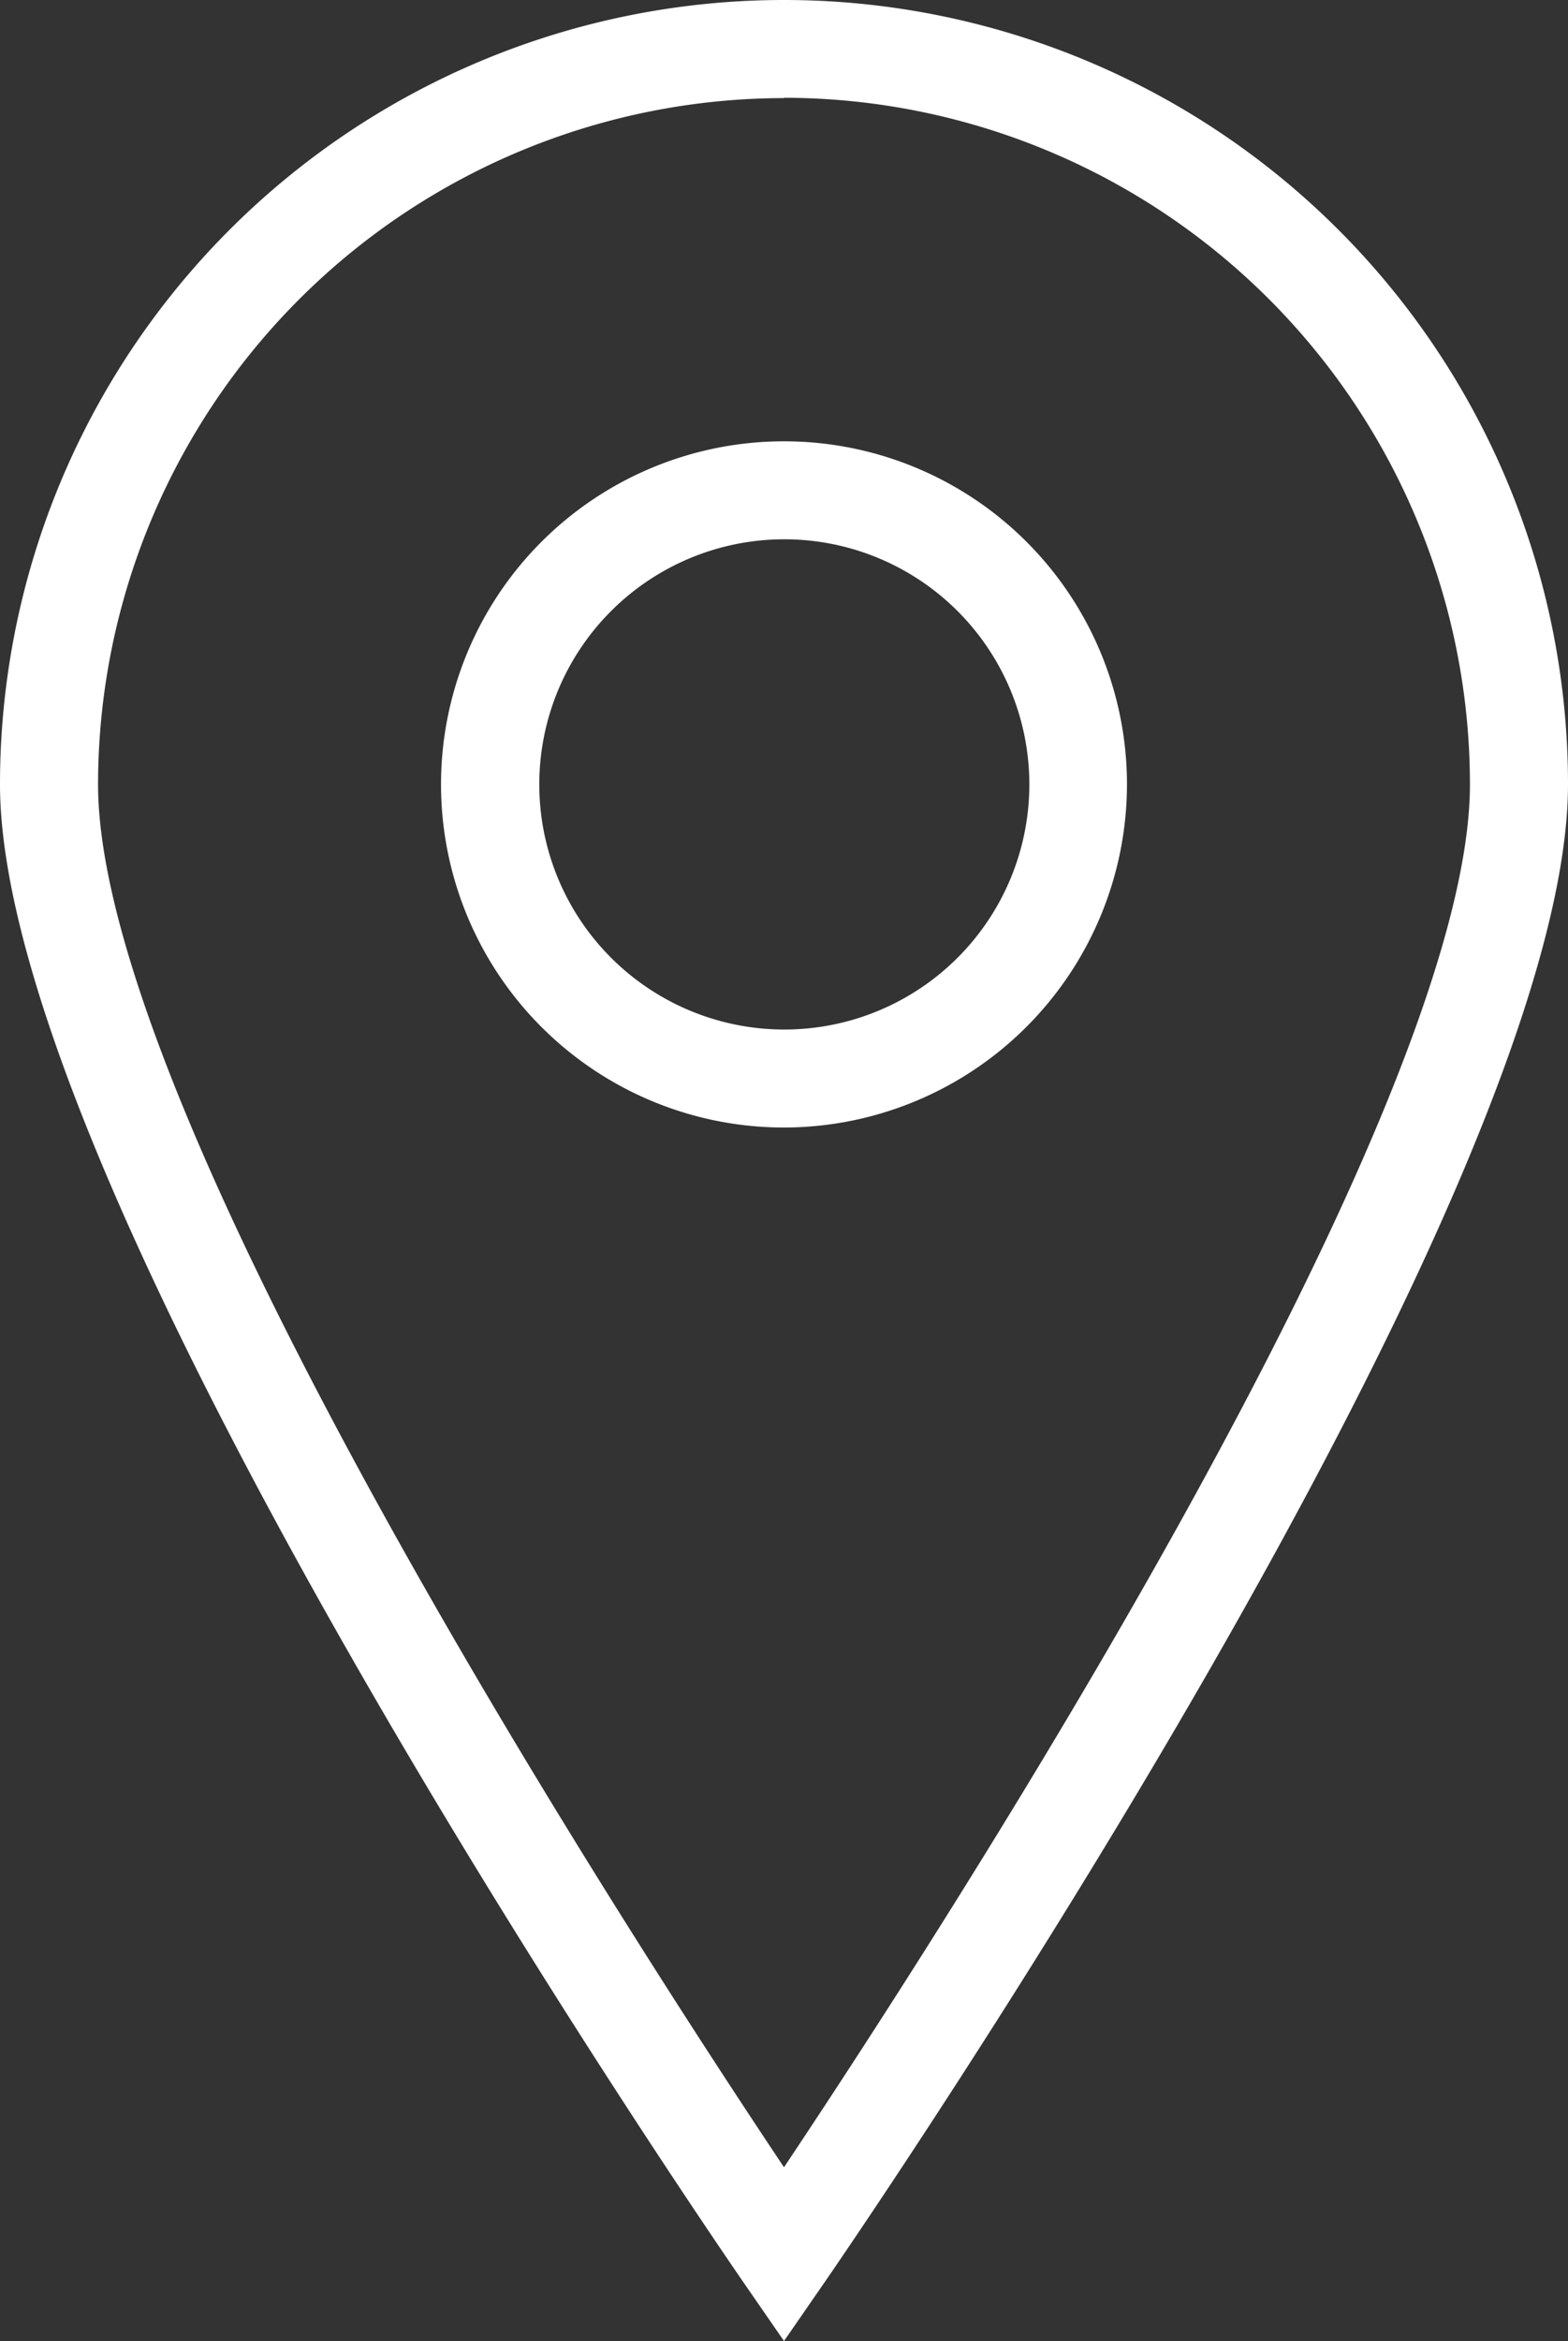
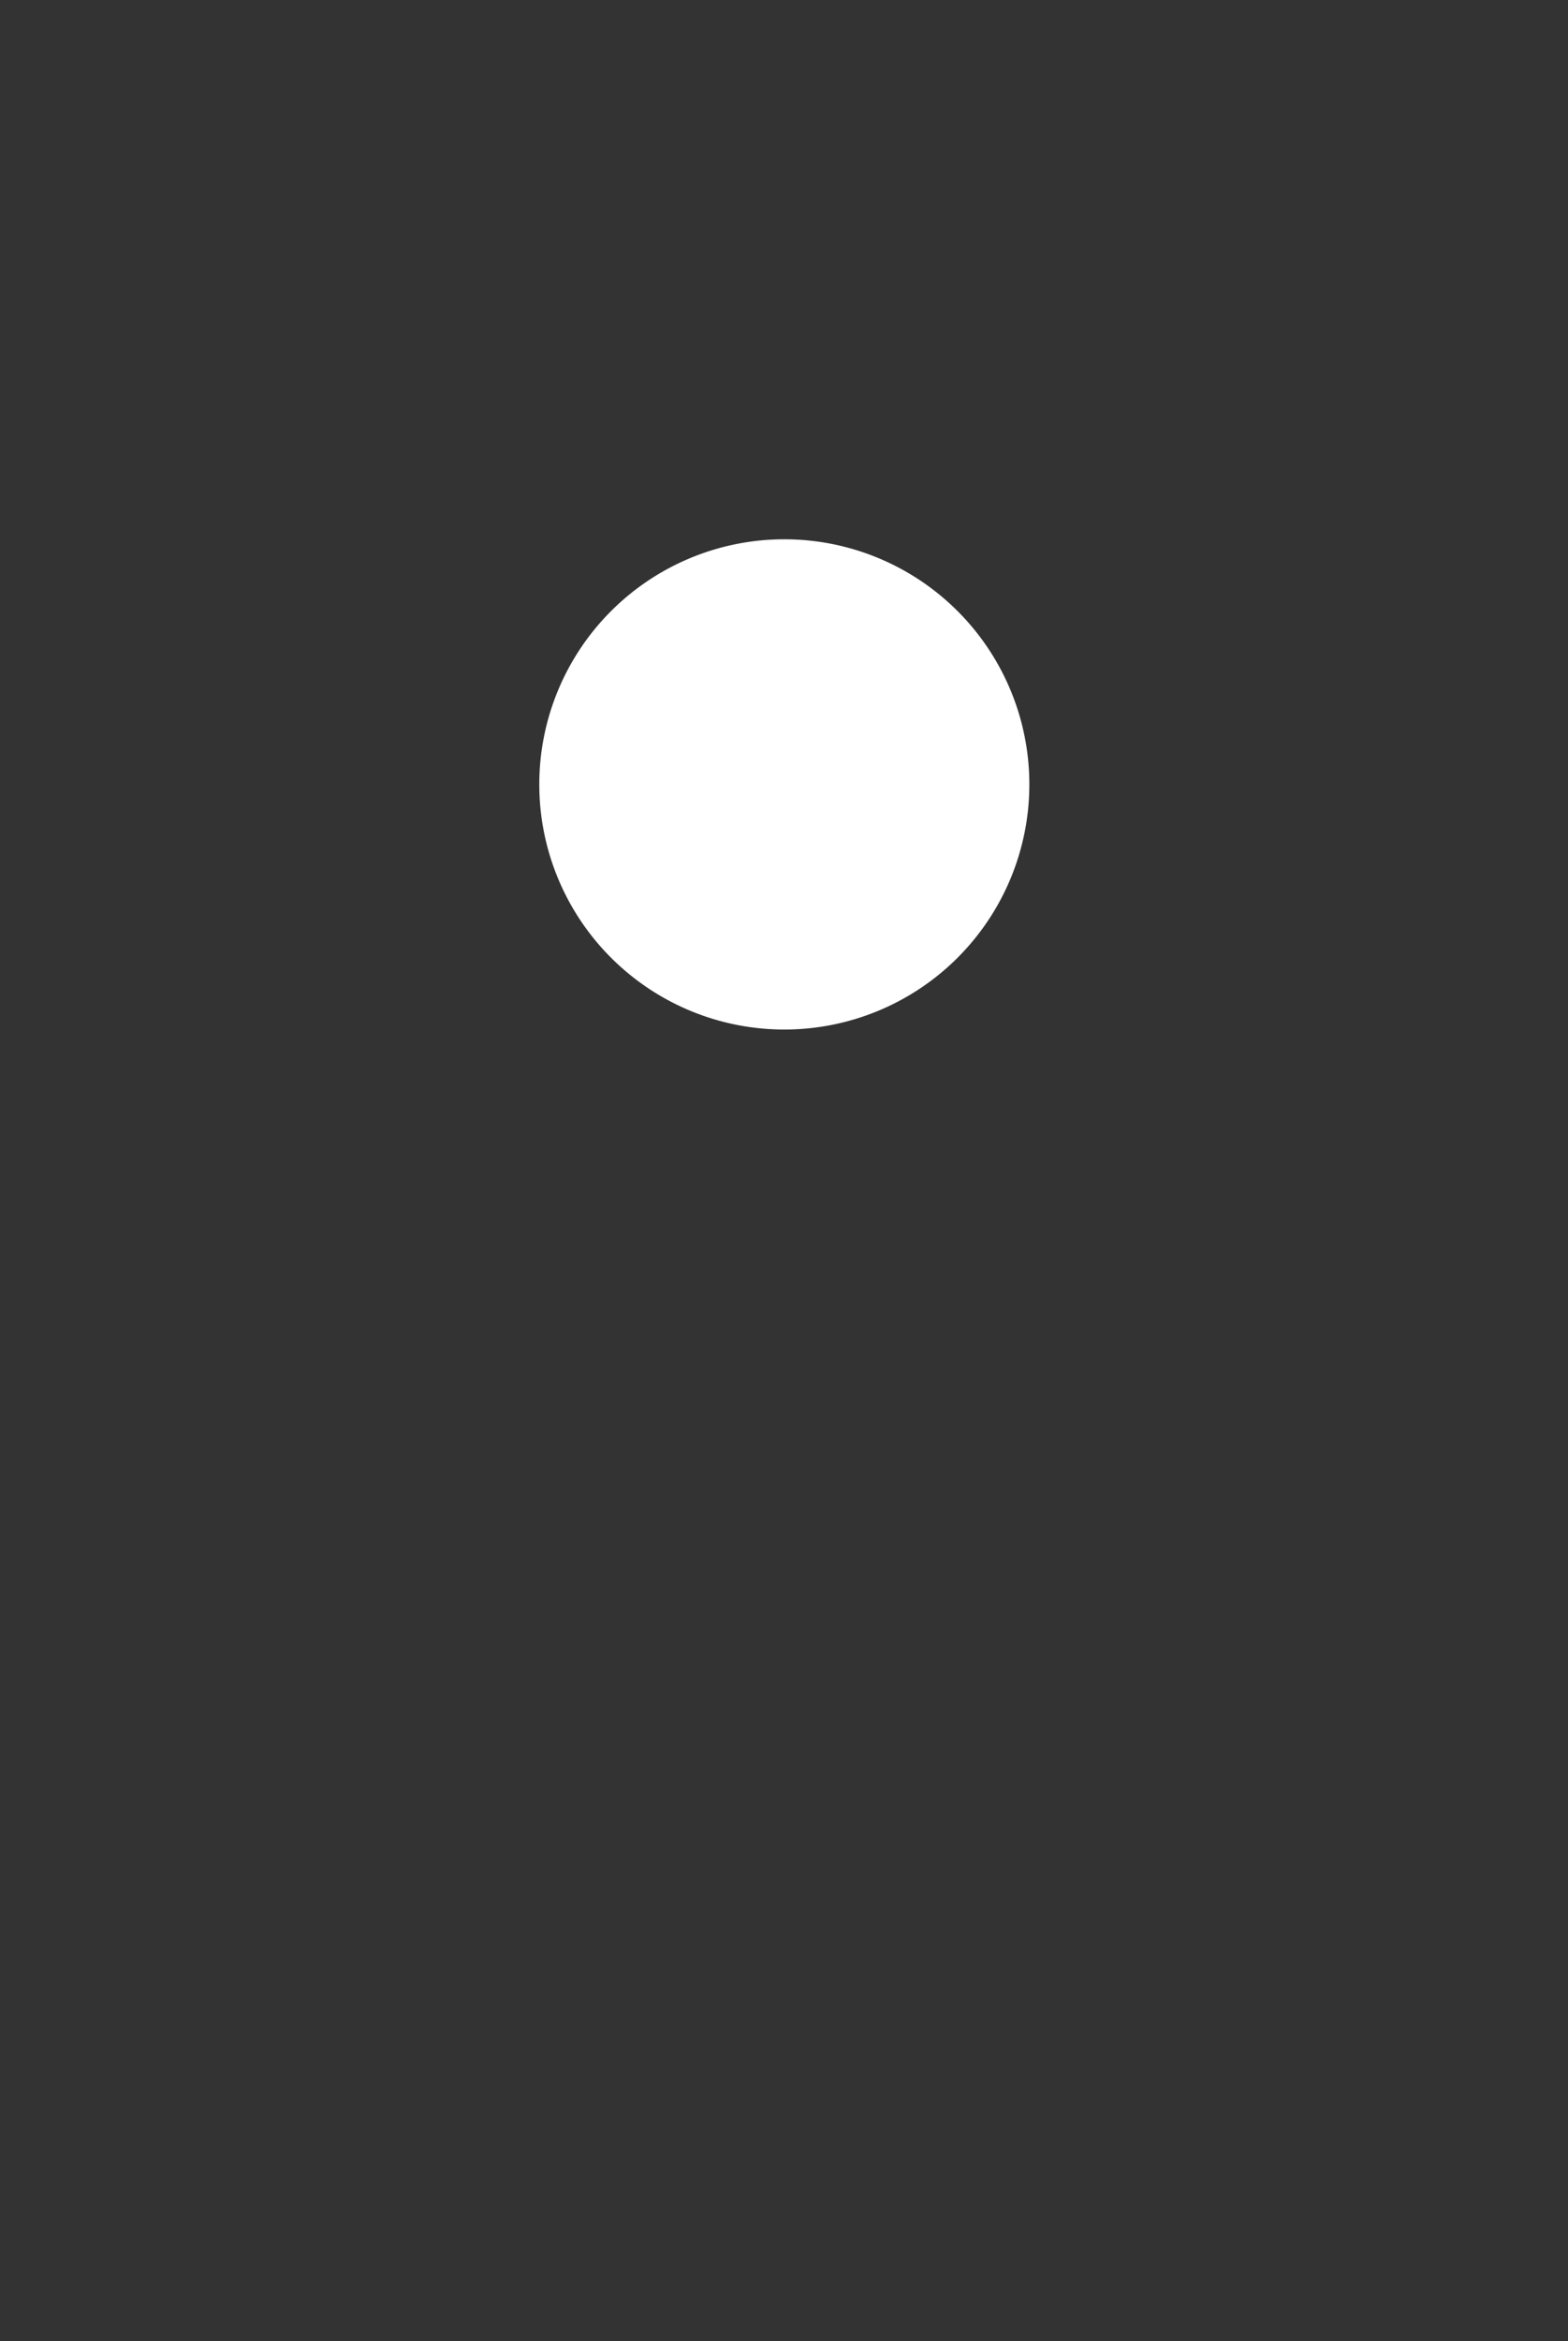
<svg xmlns="http://www.w3.org/2000/svg" id="Livello_1" data-name="Livello 1" viewBox="0 0 147.76 220.52">
  <rect x="0" y="0" width="147.76" height="220.52" fill="#333333" stroke="none" />
  <title>icon-arrivare-white</title>
  <g id="if_Streamline-20_185040" data-name="if Streamline-20 185040">
-     <path id="Path_296" data-name="Path 296" d="M73.88,220.52l-3.8-5.5C67.23,210.88,0,113.12,0,73.88a73.88,73.88,0,1,1,147.76,0c0,39.23-67.22,137-70.08,141.14Zm0-211.28A64.71,64.71,0,0,0,9.24,73.88c0,31.34,50.26,108.76,64.64,130.27,14.38-21.52,64.64-98.94,64.64-130.27A64.71,64.71,0,0,0,73.88,9.21v0Z" fill="#fff" />
-     <path id="Path_297" data-name="Path 297" d="M73.88,106.21A32.32,32.32,0,1,1,106.2,73.89h0A32.36,32.36,0,0,1,73.88,106.21Zm0-55.41A23.09,23.09,0,1,0,97,73.89,23.09,23.09,0,0,0,73.88,50.8h0Z" fill="#fff" />
+     <path id="Path_297" data-name="Path 297" d="M73.88,106.21h0A32.36,32.36,0,0,1,73.88,106.21Zm0-55.41A23.09,23.09,0,1,0,97,73.89,23.09,23.09,0,0,0,73.88,50.8h0Z" fill="#fff" />
  </g>
</svg>